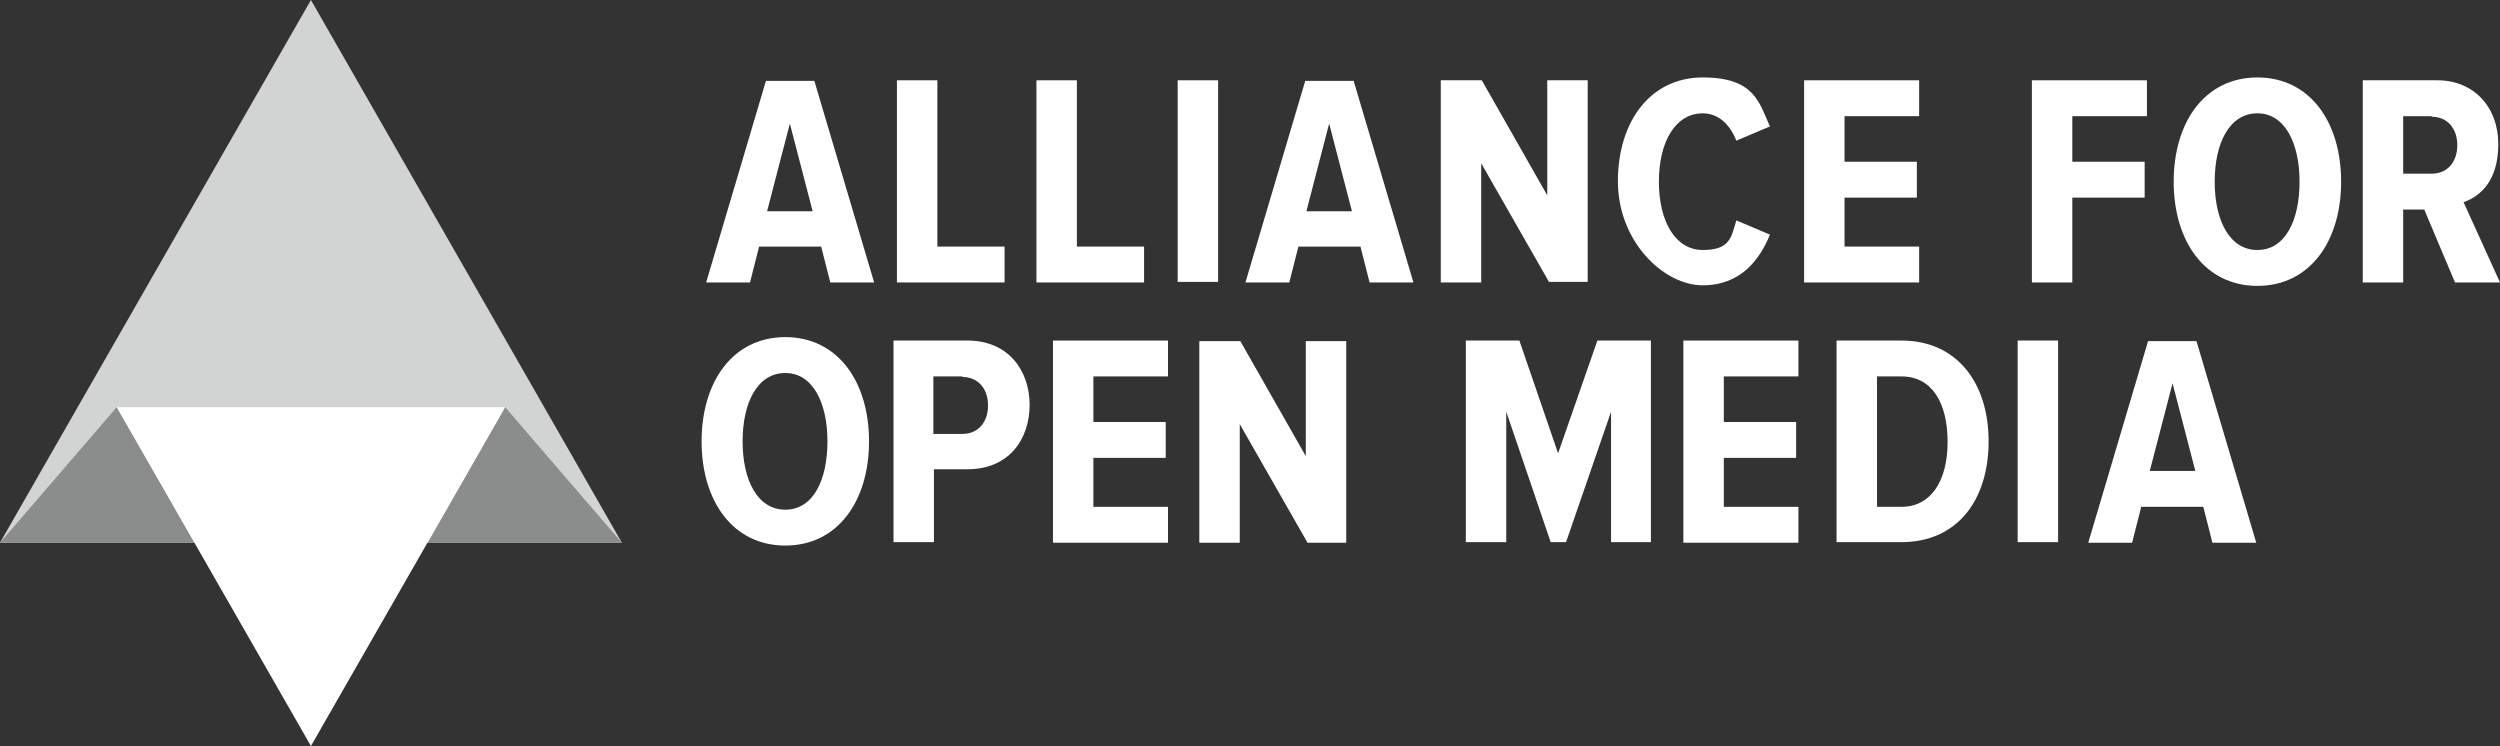
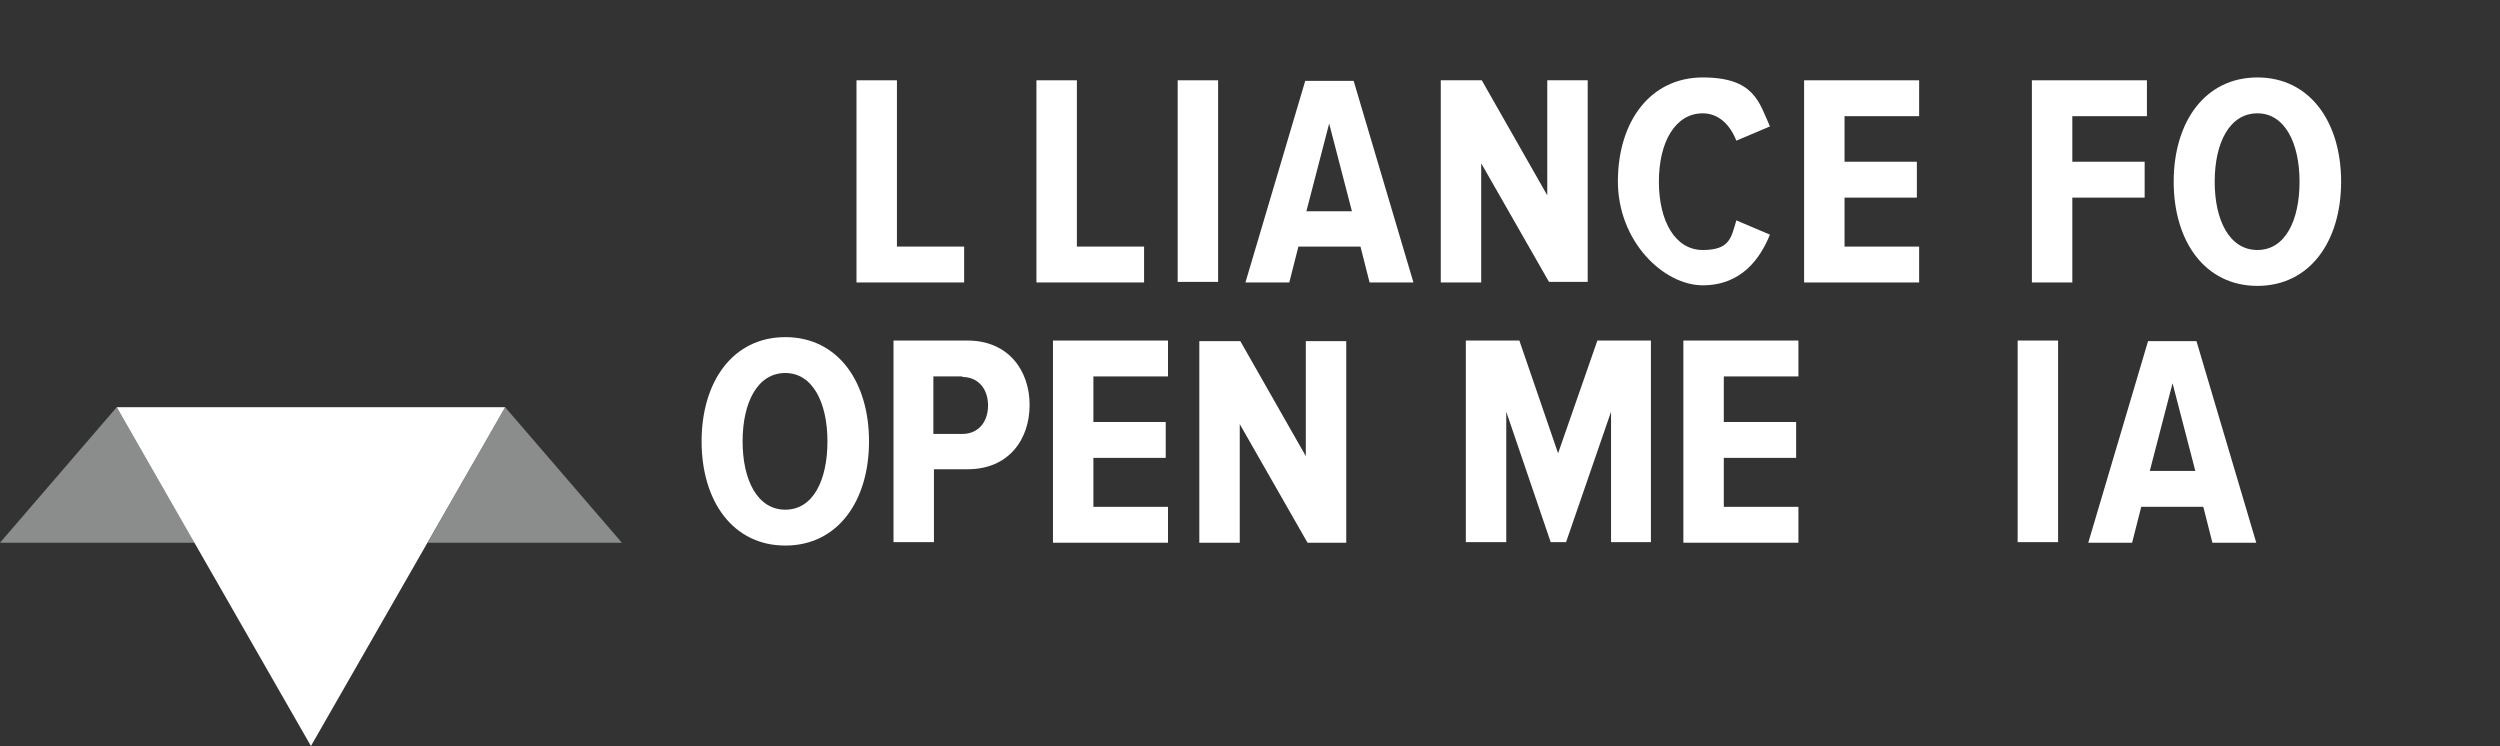
<svg xmlns="http://www.w3.org/2000/svg" id="Layer_1" version="1.1" viewBox="0 0 439 131">
  <rect x="0" y="0" width="439" height="131" fill="#333333" stroke="none" />
  <defs>
    <style>
      .st0 {
        fill: #d1d4d3;
      }

      .st1 {
        fill: #fff;
      }

      .st2 {
        fill: #8b8c8c;
      }
    </style>
  </defs>
  <g>
-     <polygon class="st0" points="109.2 95.3 54.6 0 0 95.3 109.2 95.3" />
    <polygon class="st2" points="109.2 95.3 88.7 71.5 75.1 95.3 109.2 95.3" />
    <polygon class="st2" points="20.5 71.5 0 95.3 34.2 95.3 20.5 71.5" />
    <polygon class="st1" points="54.6 131 88.7 71.5 20.5 71.5 54.6 131" />
  </g>
  <g>
-     <path class="st1" d="M144.2,43.3h-10.9l-1.6,6.3h-7.7l10.5-35.4h8.5l10.5,35.4h-7.7l-1.6-6.3ZM134.7,37.1h8l-4-15.4-4,15.4h0Z" />
-     <path class="st1" d="M157.5,14.1h7.1v29.2h11.8v6.3h-18.9V14.1h0Z" />
+     <path class="st1" d="M157.5,14.1v29.2h11.8v6.3h-18.9V14.1h0Z" />
    <path class="st1" d="M182,14.1h7.1v29.2h11.8v6.3h-18.9V14.1h0Z" />
    <path class="st1" d="M206.8,14.1h7.1v35.4h-7.1V14.1Z" />
    <path class="st1" d="M238.9,43.3h-10.9l-1.6,6.3h-7.7l10.5-35.4h8.5l10.5,35.4h-7.7l-1.6-6.3ZM229.4,37.1h8l-4-15.4-4,15.4h0Z" />
    <path class="st1" d="M260.1,28.6v21h-7.1V14.1h7.2l11.5,20.2V14.1h7.1v35.4h-6.8l-12-21h0Z" />
    <path class="st1" d="M284.1,31.9c0-10.7,5.8-18.3,14.9-18.3s9.9,4.4,11.8,8.6l-5.9,2.5c-1.1-2.8-3.1-4.8-5.9-4.8-4.8,0-7.7,5-7.7,12s2.9,12,7.7,12,5-2.2,5.9-5.2l5.9,2.5c-1.7,4.2-5,8.9-11.8,8.9s-14.9-7.6-14.9-18.3h0Z" />
    <path class="st1" d="M316.8,14.1h20.2v6.3h-13.1v8h12.7v6.3h-12.7v8.6h13.1v6.3h-20.2V14.2h0Z" />
    <path class="st1" d="M356.8,14.1h20.2v6.3h-13.1v8h12.7v6.3h-12.7v14.9h-7.1V14.1h0Z" />
    <path class="st1" d="M396.4,13.6c9.2,0,14.7,7.8,14.7,18.3s-5.5,18.3-14.7,18.3-14.7-7.8-14.7-18.3,5.5-18.3,14.7-18.3ZM396.4,19.9c-4.9,0-7.5,5.2-7.5,12s2.6,12,7.5,12,7.4-5.2,7.4-12-2.6-12-7.4-12Z" />
-     <path class="st1" d="M425.8,36.8h-3.8v12.8h-7.1V14.1h13.1c6.4,0,10.7,4.7,10.7,11.2s-3.2,9.2-6.1,10.2l6.4,14.1h-7.9l-5.4-12.8h0ZM427,20.4h-5v10.1h5c2.7,0,4.5-2,4.5-5s-1.8-5-4.5-5h0Z" />
    <path class="st1" d="M137.9,59.2c9.2,0,14.7,7.8,14.7,18.3s-5.5,18.3-14.7,18.3-14.7-7.8-14.7-18.3,5.5-18.3,14.7-18.3ZM137.9,65.5c-4.9,0-7.5,5.2-7.5,12s2.6,12,7.5,12,7.4-5.2,7.4-12-2.6-12-7.4-12Z" />
    <path class="st1" d="M156.9,59.8h13c7.2,0,10.9,5.3,10.9,11.3s-3.6,11.3-10.9,11.3h-5.9v12.8h-7.1v-35.4h0ZM169,66.1h-5.1v10.1h5.1c2.7,0,4.5-2,4.5-5s-1.8-5-4.5-5h0Z" />
    <path class="st1" d="M184.9,59.8h20.2v6.3h-13.1v8h12.7v6.3h-12.7v8.6h13.1v6.3h-20.2v-35.4h0Z" />
    <path class="st1" d="M217.7,74.3v21h-7.1v-35.4h7.2l11.5,20.2v-20.2h7.1v35.4h-6.8l-12-21h.1Z" />
    <path class="st1" d="M282.9,72.3l-7.9,22.9h-2.7l-7.8-22.9v22.9h-7.1v-35.4h9.4l6.8,19.8,6.9-19.8h9.4v35.4h-7v-22.9h0Z" />
    <path class="st1" d="M295.6,59.8h20.2v6.3h-13.1v8h12.7v6.3h-12.7v8.6h13.1v6.3h-20.2v-35.4h0Z" />
-     <path class="st1" d="M322.5,59.8h11.4c9.7,0,15.3,7.4,15.3,17.7s-5.5,17.7-15.3,17.7h-11.4s0-35.4,0-35.4ZM333.9,89c5.2,0,8.1-4.6,8.1-11.4s-2.7-11.5-8.1-11.5h-4.3v22.9h4.3Z" />
    <path class="st1" d="M354.3,59.8h7.1v35.4h-7.1s0-35.4,0-35.4Z" />
    <path class="st1" d="M386.9,89h-10.9l-1.6,6.3h-7.7l10.5-35.4h8.5l10.5,35.4h-7.7l-1.6-6.3h0ZM377.5,82.7h8l-4-15.4-4,15.4Z" />
  </g>
</svg>